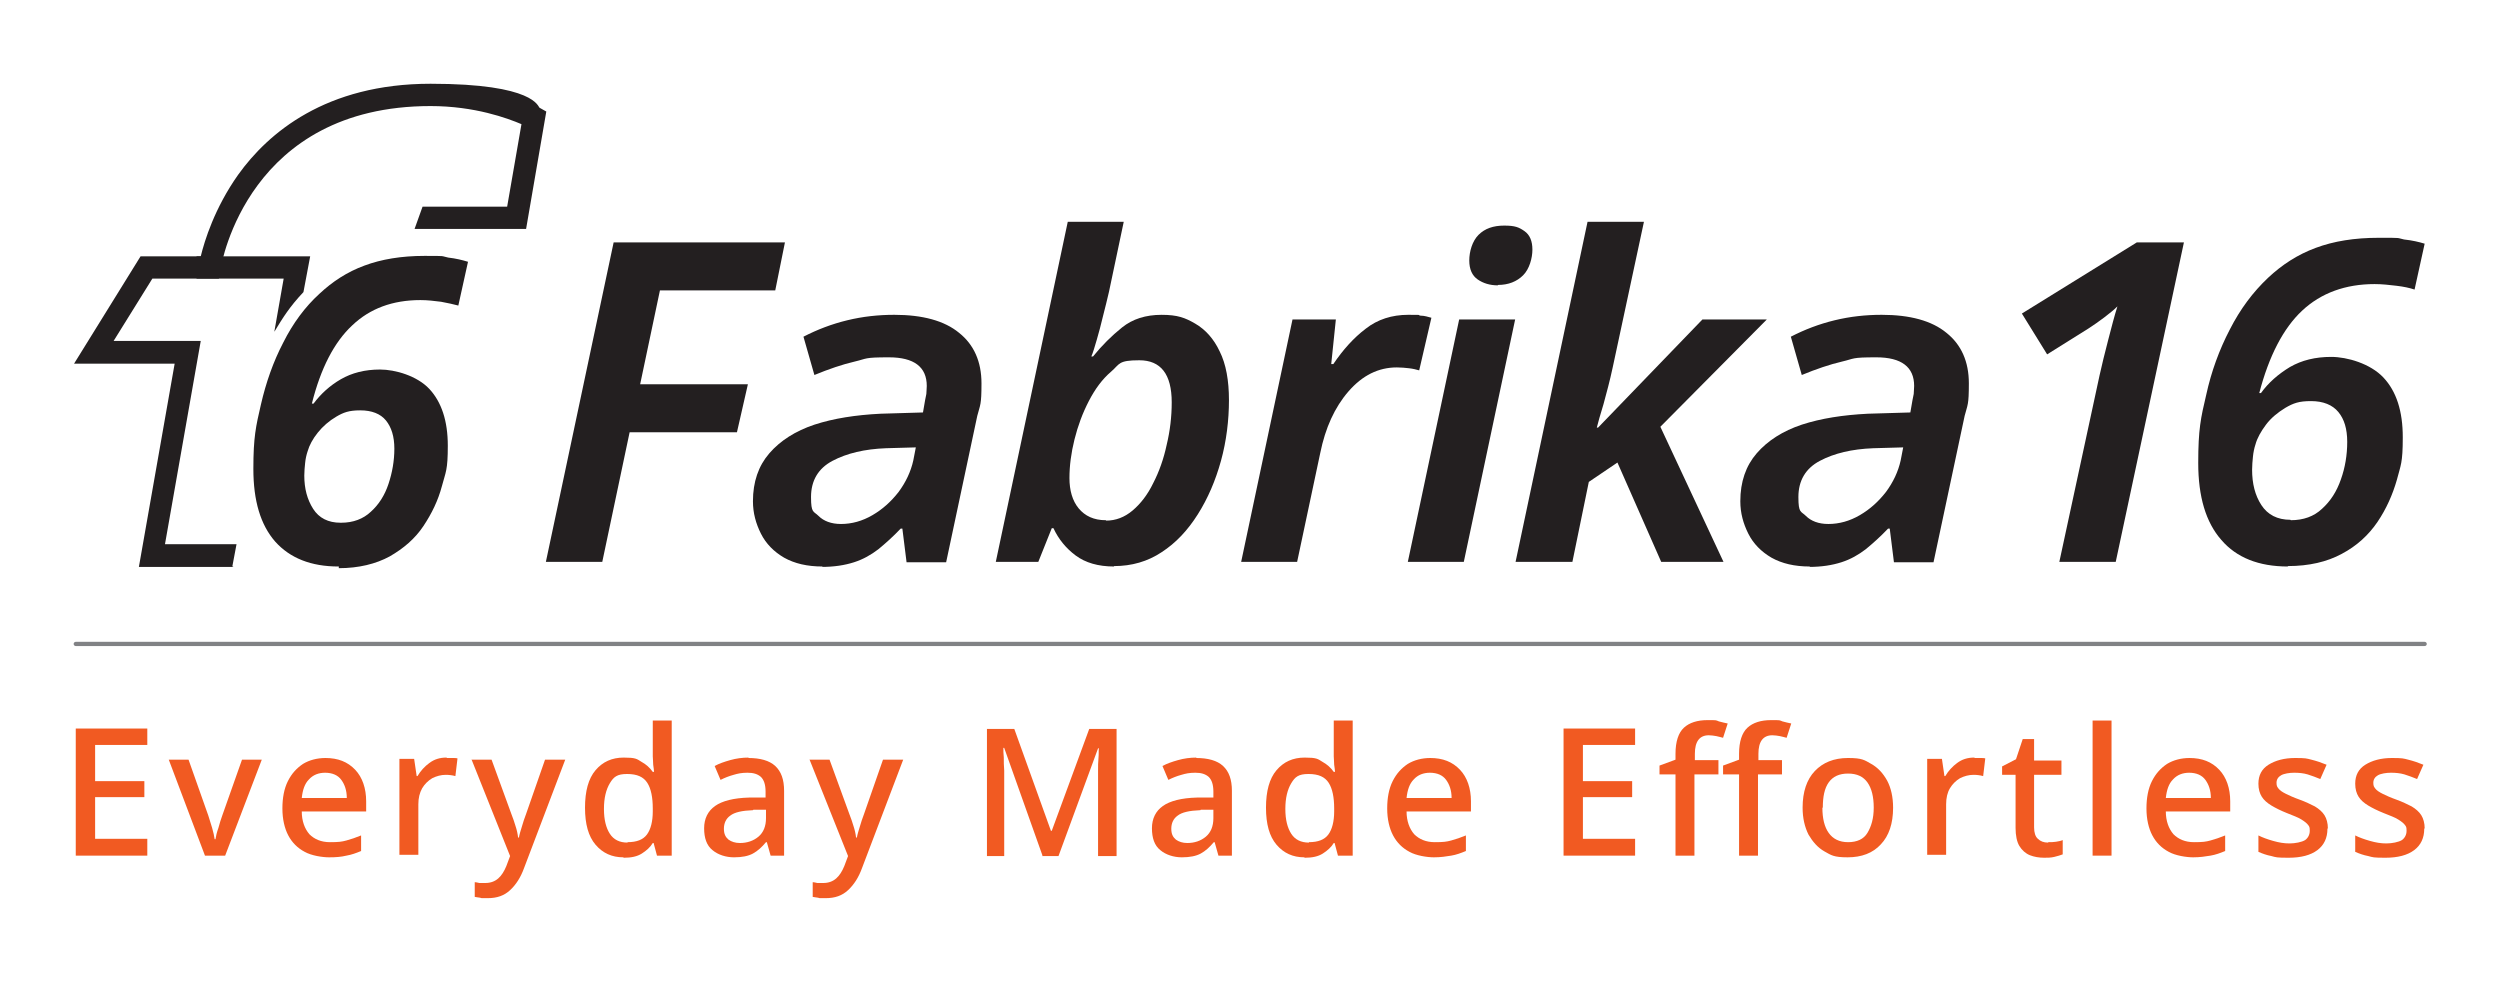
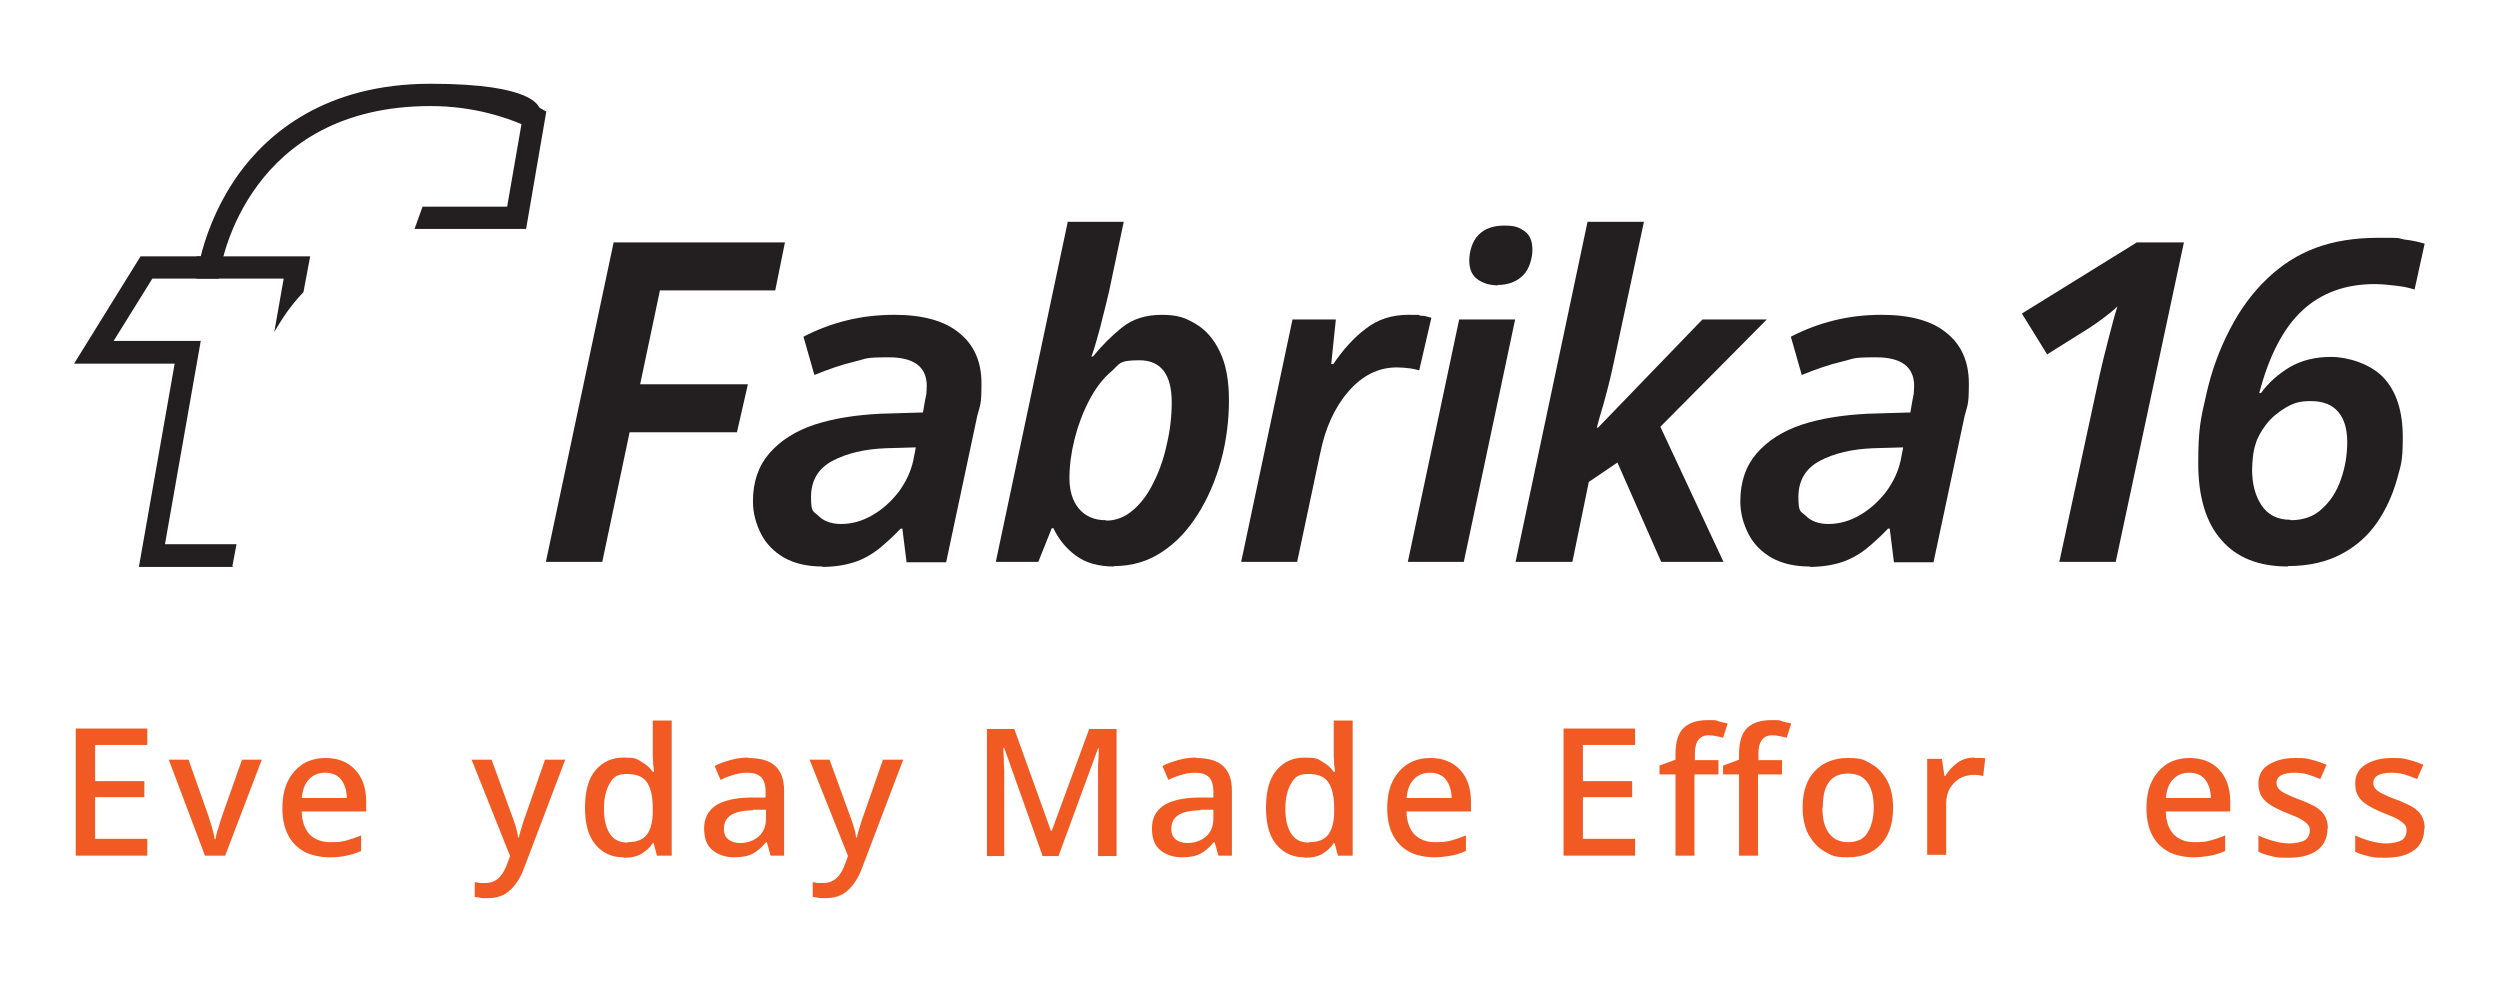
<svg xmlns="http://www.w3.org/2000/svg" viewBox="0 0 594 234" version="1.1" id="Layer_1">
  <defs>
    <style>
      .st0, .st1 {
        fill: none;
      }

      .st2 {
        fill: #231f20;
      }

      .st3 {
        fill: #f15a22;
      }

      .st1 {
        stroke: #818285;
        stroke-linecap: round;
        stroke-linejoin: round;
      }
    </style>
  </defs>
  <g>
    <g>
      <path d="M55.4,134.7h-22.4l8.5-48.3h-23.9l15.8-25.5h14.3c.9-3.7,3.3-11.5,8.9-19.4,7.1-9.9,20.8-21.6,45.7-21.6s25.5,5.5,25.9,5.7l1.6.9-4.8,27.9h-26.5l1.9-5.3h20.1l3.4-19.6c-3.3-1.4-11.1-4.3-21.6-4.3-43.2,0-49.6,37.1-49.9,38.7l-.4,2.3h-15.8l-9.2,14.8h20.7l-8.5,48.3h17l-1,5.3h.2Z" class="st2" />
-       <path d="M80.4,134.6c-6.5,0-11.5-2-15-5.9-3.5-4-5.2-9.7-5.2-17.3s.6-10.1,1.8-15.3c1.2-5.2,2.9-10.1,5.3-14.7,2.3-4.6,5.2-8.5,8.6-11.6,3.1-2.9,6.6-5.2,10.7-6.7,4-1.5,8.8-2.3,14.2-2.3s3.8,0,5.7.4c1.8.2,3.4.6,4.7,1l-2.3,10.4c-1.1-.3-2.5-.6-4.1-.9-1.6-.2-3.2-.4-4.9-.4-6.6,0-12,2-16.2,6-4.3,4-7.5,10.2-9.6,18.6h.4c1.7-2.3,3.9-4.3,6.5-5.8s5.7-2.3,9.3-2.3,8.8,1.5,11.7,4.6c2.9,3.1,4.4,7.6,4.4,13.5s-.5,6.2-1.4,9.6-2.4,6.5-4.4,9.5-4.7,5.3-8,7.2c-3.3,1.8-7.4,2.8-12.1,2.8v-.4ZM81.1,124.2c2.8,0,5.2-.9,7-2.6,1.9-1.7,3.3-3.9,4.2-6.6.9-2.7,1.4-5.5,1.4-8.4s-.7-5.1-2-6.7-3.4-2.4-6.1-2.4-4,.5-5.7,1.5-3.2,2.3-4.4,3.8c-1.2,1.5-2,3-2.4,4.4-.3.9-.5,1.8-.6,2.8s-.2,2-.2,3c0,3.1.7,5.7,2.1,7.9,1.4,2.2,3.6,3.3,6.5,3.3h.2Z" class="st2" />
      <path d="M65.2,78.8c2-3.3,3.6-5.9,6.9-9.4l1.6-8.5h-27v5.3h20.7l-2.2,12.5h0Z" class="st2" />
    </g>
    <g>
      <path d="M129.7,133.5l16.1-75.9h40.7l-2.3,11.4h-27.4l-4.7,22.3h25.6l-2.6,11.4h-25.5l-6.5,30.8h-13.4Z" class="st2" />
      <path d="M195.4,134.6c-3.6,0-6.6-.7-9.1-2.1-2.4-1.4-4.3-3.3-5.5-5.7-1.2-2.4-1.9-4.9-1.9-7.7,0-4.6,1.3-8.4,3.9-11.4,2.6-3,6.2-5.3,10.7-6.8,4.6-1.5,9.8-2.3,15.7-2.6l10.1-.3.5-2.9c.1-.5.2-1,.3-1.5,0-.5.1-1.2.1-1.9,0-4.5-3-6.8-9-6.8s-5.1.3-8.1,1-6.2,1.8-9.6,3.2l-2.6-9.1c3.3-1.7,6.7-3,10.4-3.9s7.4-1.3,11.2-1.3c6.7,0,11.9,1.4,15.4,4.3,3.5,2.8,5.3,6.8,5.3,12s-.3,5-1,7.7l-7.4,34.8h-9.4l-1-8h-.4c-1.8,1.9-3.6,3.5-5.3,4.9-1.7,1.3-3.6,2.4-5.8,3.1s-4.7,1.1-7.7,1.1h.2ZM199.8,124.5c2.6,0,5.1-.7,7.5-2.1s4.4-3.2,6.2-5.5c1.7-2.3,2.9-4.8,3.5-7.5l.6-3.1-7.1.2c-5.1.2-9.3,1.2-12.7,3s-5.1,4.7-5.1,8.6.6,3.3,1.8,4.5,3,1.9,5.3,1.9Z" class="st2" />
      <path d="M264.7,134.6c-3.8,0-6.8-.9-9.1-2.6s-4.1-3.9-5.3-6.5h-.4l-3.2,8h-10.1l17.1-80.8h13.3l-3.5,16.6c-.4,1.8-.9,3.7-1.4,5.7-.5,2.1-1,4-1.5,5.7s-.9,3.1-1.3,4h.4c2.1-2.6,4.4-4.9,6.9-6.9s5.6-3,9.4-3,5.6.7,8,2.1,4.4,3.6,5.8,6.6c1.5,3,2.2,6.9,2.2,11.6s-.6,9.7-1.9,14.4c-1.3,4.7-3.1,8.9-5.5,12.7-2.4,3.8-5.2,6.8-8.6,9-3.3,2.2-7.1,3.3-11.3,3.3h0ZM262.8,123.7c2.3,0,4.4-.8,6.3-2.4s3.6-3.8,4.9-6.5c1.4-2.7,2.5-5.8,3.2-9.1.8-3.3,1.2-6.7,1.2-10.1,0-6.7-2.6-10-7.7-10s-4.6.9-6.7,2.7c-2.1,1.8-3.8,4.1-5.3,7s-2.6,5.9-3.4,9.1c-.8,3.2-1.2,6.3-1.2,9.2s.7,5.4,2.2,7.2c1.5,1.8,3.6,2.8,6.4,2.8h.1Z" class="st2" />
      <path d="M294.9,133.5l12.2-57.6h10.3l-1.1,10.6h.5c2.3-3.4,4.8-6.2,7.7-8.4,2.8-2.2,6.2-3.3,10.1-3.3s1.9,0,2.9.2c1,0,1.8.3,2.6.5l-2.9,12.5c-.7-.2-1.5-.4-2.4-.5s-1.9-.2-2.9-.2c-4.4,0-8.2,1.9-11.5,5.7-3.3,3.8-5.5,8.7-6.7,14.6l-5.5,25.9h-13.3Z" class="st2" />
      <path d="M334.5,133.5l12.2-57.6h13.3l-12.2,57.6h-13.3ZM355.9,67.8c-1.9,0-3.5-.5-4.8-1.4s-2-2.4-2-4.5.7-4.6,2.2-6.1,3.5-2.2,6.1-2.2,3.5.4,4.8,1.3c1.3.9,1.9,2.4,1.9,4.4s-.7,4.6-2.2,6.1-3.5,2.3-6,2.3h0Z" class="st2" />
      <path d="M360.1,133.5l17.1-80.8h13.4l-7.4,34.5c-.7,3.3-1.5,6.2-2.2,8.8-.8,2.6-1.3,4.4-1.6,5.6h.3l24.8-25.7h15.3l-25.3,25.5,15,32.1h-14.8l-10.4-23.6-6.8,4.6-3.9,19h-13.5Z" class="st2" />
      <path d="M430,134.6c-3.6,0-6.6-.7-9.1-2.1-2.4-1.4-4.3-3.3-5.5-5.7-1.2-2.4-1.9-4.9-1.9-7.7,0-4.6,1.3-8.4,3.9-11.4s6.2-5.3,10.7-6.8c4.6-1.5,9.8-2.3,15.7-2.6l10.1-.3.5-2.9c.1-.5.2-1,.3-1.5,0-.5.1-1.2.1-1.9,0-4.5-3-6.8-9-6.8s-5.1.3-8.1,1-6.2,1.8-9.6,3.2l-2.6-9.1c3.3-1.7,6.7-3,10.4-3.9,3.7-.9,7.4-1.3,11.2-1.3,6.7,0,11.9,1.4,15.4,4.3,3.5,2.8,5.3,6.8,5.3,12s-.3,5-1,7.7l-7.4,34.8h-9.4l-1-8h-.4c-1.8,1.9-3.6,3.5-5.3,4.9-1.7,1.3-3.6,2.4-5.8,3.1-2.2.7-4.7,1.1-7.7,1.1h.2ZM434.4,124.5c2.6,0,5.1-.7,7.5-2.1s4.4-3.2,6.2-5.5c1.7-2.3,2.9-4.8,3.5-7.5l.6-3.1-7.1.2c-5.1.2-9.3,1.2-12.7,3-3.4,1.8-5.1,4.7-5.1,8.6s.6,3.3,1.8,4.5c1.2,1.2,3,1.9,5.3,1.9h0Z" class="st2" />
      <path d="M498.9,89c.5-2.3,1.2-5.1,2-8.2s1.5-5.8,2.2-8c-.8.8-1.8,1.6-3.1,2.6-1.3,1-2.5,1.8-3.7,2.6l-9.9,6.2-6-9.7,27.3-16.9h11.2l-16.2,75.9h-13.4l9.6-44.5h0Z" class="st2" />
      <path d="M543.6,134.6c-6.9,0-12.2-2.1-15.8-6.3-3.7-4.2-5.5-10.3-5.5-18.3s.6-10.7,1.9-16.2c1.2-5.5,3.1-10.7,5.6-15.5,2.5-4.9,5.5-8.9,9.1-12.3,3.3-3.1,7-5.5,11.3-7.1s9.2-2.4,15-2.4,4.1,0,6,.4c1.9.2,3.6.6,4.9,1l-2.4,10.9c-1.2-.4-2.6-.7-4.3-.9s-3.4-.4-5.2-.4c-6.9,0-12.7,2.1-17.2,6.3-4.5,4.2-7.9,10.8-10.2,19.6h.4c1.8-2.5,4.1-4.5,6.9-6.2,2.8-1.6,6-2.4,9.8-2.4s9.3,1.6,12.4,4.9c3.1,3.3,4.6,8,4.6,14.2s-.5,6.6-1.4,10.1c-1,3.5-2.5,6.9-4.6,10s-4.9,5.7-8.5,7.6c-3.5,1.9-7.8,2.9-12.8,2.9h0ZM544.3,123.6c3,0,5.5-.9,7.4-2.7,2-1.8,3.5-4.1,4.5-7,1-2.8,1.5-5.8,1.5-8.9s-.7-5.4-2.1-7.1c-1.4-1.7-3.6-2.6-6.5-2.6s-4.2.5-6.1,1.6c-1.8,1.1-3.4,2.4-4.6,4-1.2,1.6-2.1,3.2-2.5,4.7-.3.9-.5,1.9-.6,2.9s-.2,2.1-.2,3.1c0,3.3.7,6.1,2.2,8.4s3.8,3.5,6.9,3.5h0Z" class="st2" />
    </g>
  </g>
  <rect height="207" width="594" y="0" class="st0" />
-   <line y2="153" x2="576.1" y1="153" x1="18" class="st1" />
  <g>
    <path d="M35,203.3h-17v-30.2h17v3.9h-12.4v8.6h11.7v3.8h-11.7v9.9h12.4v3.9Z" class="st3" />
    <path d="M48.7,203.3l-8.6-22.8h4.7l4.7,13.3c.3.9.6,1.9.9,2.9s.5,2,.6,2.7h.2c.1-.7.3-1.6.7-2.7.3-1.1.6-2.1.9-2.9l4.7-13.3h4.7l-8.7,22.8h-4.9Z" class="st3" />
    <path d="M77.3,180.1c3,0,5.3.9,7.1,2.8,1.7,1.8,2.6,4.4,2.6,7.5v2.4h-15.3c0,2.3.7,4.1,1.8,5.4,1.2,1.2,2.8,1.9,4.9,1.9s2.8-.1,3.9-.4c1.1-.3,2.3-.7,3.5-1.2v3.7c-1.2.5-2.3.9-3.5,1.1-1.2.3-2.5.4-4.1.4s-4.2-.4-5.8-1.3c-1.7-.9-3-2.2-3.9-3.9-.9-1.7-1.4-3.9-1.4-6.4s.4-4.7,1.3-6.5c.9-1.8,2.1-3.1,3.6-4.1,1.5-.9,3.3-1.4,5.4-1.4ZM77.3,183.6c-1.6,0-2.9.5-3.9,1.6-1,1-1.5,2.5-1.7,4.4h10.7c0-1.8-.5-3.2-1.3-4.3-.8-1.1-2.1-1.7-3.9-1.7Z" class="st3" />
-     <path d="M106.2,180.1c.4,0,.8,0,1.3,0s.9,0,1.2.1l-.5,4.2c-.7-.2-1.5-.3-2.3-.3-1.1,0-2.2.3-3.2.8-1,.6-1.8,1.4-2.4,2.4-.6,1.1-.9,2.3-.9,3.8v12h-4.5v-22.8h3.5l.6,4.1h.2c.7-1.2,1.7-2.3,2.8-3.1,1.2-.9,2.5-1.3,4.1-1.3Z" class="st3" />
    <path d="M112,180.5h4.8l4.7,12.9c.4,1,.7,1.9,1,2.9.3.9.5,1.8.6,2.7h.2c.1-.7.4-1.6.7-2.6.3-1,.6-2,1-3l4.5-12.9h4.8l-9.8,25.8c-.8,2.2-1.9,3.9-3.3,5.2-1.4,1.3-3.1,1.9-5.3,1.9s-1.3,0-1.8-.1-.9-.1-1.3-.2v-3.5c.3,0,.6.1,1.1.2.5,0,.9,0,1.4,0,1.3,0,2.3-.4,3.1-1.1.8-.7,1.4-1.7,1.9-2.9l.9-2.4-9.1-22.8Z" class="st3" />
    <path d="M148.1,203.7c-2.7,0-4.9-1-6.6-3-1.7-2-2.5-4.9-2.5-8.8s.8-6.9,2.5-8.9c1.7-2,3.9-3,6.7-3s3.1.3,4.2,1c1.1.6,2,1.4,2.7,2.4h.3c0-.4-.1-.9-.2-1.7,0-.8-.1-1.4-.1-2v-8.5h4.5v32.1h-3.5l-.8-3h-.2c-.6,1-1.5,1.8-2.6,2.5-1.1.7-2.5,1-4.3,1ZM149.1,200.1c2.2,0,3.7-.6,4.6-1.8.9-1.2,1.4-3.1,1.4-5.5v-.7c0-2.6-.4-4.7-1.3-6.1-.9-1.4-2.4-2.1-4.8-2.1s-3.2.7-4.1,2.2c-.9,1.5-1.4,3.5-1.4,6.1s.5,4.5,1.4,5.9c.9,1.4,2.3,2.1,4.2,2.1Z" class="st3" />
    <path d="M177.8,180.1c2.8,0,5,.6,6.4,1.9,1.4,1.3,2.1,3.2,2.1,5.9v15.4h-3.2l-.9-3.2h-.2c-1,1.2-2,2.1-3.1,2.7-1.1.6-2.6.9-4.5.9s-3.8-.6-5.1-1.7c-1.4-1.1-2-2.9-2-5.2s.9-4.1,2.6-5.3c1.7-1.2,4.4-1.9,8.1-2h3.9v-1.4c0-1.7-.4-2.8-1.1-3.5-.8-.7-1.8-1-3.2-1s-2.3.2-3.3.5c-1.1.3-2.1.7-3.1,1.2l-1.4-3.3c1.1-.6,2.3-1,3.7-1.4s2.9-.6,4.4-.6ZM178.9,192.5c-2.6.1-4.4.5-5.4,1.3-1,.7-1.5,1.8-1.5,3.1s.4,2,1.1,2.6c.7.5,1.6.8,2.7.8,1.7,0,3.2-.5,4.4-1.5,1.2-1,1.8-2.5,1.8-4.4v-2h-3Z" class="st3" />
    <path d="M192.3,180.5h4.8l4.7,12.9c.4,1,.7,1.9,1,2.9.3.9.5,1.8.6,2.7h.2c.1-.7.4-1.6.7-2.6.3-1,.6-2,1-3l4.5-12.9h4.8l-9.8,25.8c-.8,2.2-1.9,3.9-3.3,5.2-1.4,1.3-3.1,1.9-5.3,1.9s-1.3,0-1.8-.1-.9-.1-1.3-.2v-3.5c.3,0,.6.1,1.1.2.5,0,.9,0,1.4,0,1.3,0,2.3-.4,3.1-1.1.8-.7,1.4-1.7,1.9-2.9l.9-2.4-9.1-22.8Z" class="st3" />
    <path d="M247.7,203.3l-9.1-25.6h-.2c0,.6,0,1.4.1,2.3,0,.9,0,2,.1,3.1,0,1.1,0,2.2,0,3.3v17h-4.1v-30.2h6.5l8.7,24.2h.2l8.9-24.2h6.5v30.2h-4.4v-17.3c0-1,0-2,0-3,0-1.1,0-2,.1-3s0-1.7.1-2.3h-.2l-9.4,25.6h-3.9Z" class="st3" />
    <path d="M284.2,180.1c2.8,0,5,.6,6.4,1.9,1.4,1.3,2.1,3.2,2.1,5.9v15.4h-3.2l-.9-3.2h-.2c-1,1.2-2,2.1-3.1,2.7-1.1.6-2.6.9-4.5.9s-3.8-.6-5.1-1.7c-1.4-1.1-2-2.9-2-5.2s.9-4.1,2.6-5.3c1.7-1.2,4.4-1.9,8.1-2h3.9v-1.4c0-1.7-.4-2.8-1.1-3.5-.8-.7-1.8-1-3.2-1s-2.3.2-3.3.5c-1.1.3-2.1.7-3.1,1.2l-1.4-3.3c1.1-.6,2.3-1,3.7-1.4s2.9-.6,4.4-.6ZM285.2,192.5c-2.6.1-4.4.5-5.4,1.3-1,.7-1.5,1.8-1.5,3.1s.4,2,1.1,2.6c.7.5,1.6.8,2.7.8,1.7,0,3.2-.5,4.4-1.5,1.2-1,1.8-2.5,1.8-4.4v-2h-3Z" class="st3" />
    <path d="M309.9,203.7c-2.7,0-4.9-1-6.6-3-1.7-2-2.5-4.9-2.5-8.8s.8-6.9,2.5-8.9c1.7-2,3.9-3,6.7-3s3.1.3,4.2,1c1.1.6,2,1.4,2.7,2.4h.3c0-.4-.1-.9-.2-1.7,0-.8-.1-1.4-.1-2v-8.5h4.5v32.1h-3.5l-.8-3h-.2c-.6,1-1.5,1.8-2.6,2.5s-2.5,1-4.3,1ZM311,200.1c2.2,0,3.7-.6,4.6-1.8.9-1.2,1.4-3.1,1.4-5.5v-.7c0-2.6-.4-4.7-1.3-6.1s-2.4-2.1-4.8-2.1-3.2.7-4.1,2.2c-.9,1.5-1.4,3.5-1.4,6.1s.5,4.5,1.4,5.9,2.3,2.1,4.2,2.1Z" class="st3" />
    <path d="M339.8,180.1c3,0,5.3.9,7.1,2.8,1.7,1.8,2.6,4.4,2.6,7.5v2.4h-15.3c0,2.3.7,4.1,1.8,5.4,1.2,1.2,2.8,1.9,4.9,1.9s2.8-.1,3.9-.4c1.1-.3,2.3-.7,3.5-1.2v3.7c-1.2.5-2.3.9-3.5,1.1s-2.5.4-4.1.4-4.2-.4-5.8-1.3c-1.7-.9-3-2.2-3.9-3.9s-1.4-3.9-1.4-6.4.4-4.7,1.3-6.5c.9-1.8,2.1-3.1,3.6-4.1,1.5-.9,3.3-1.4,5.4-1.4ZM339.8,183.6c-1.6,0-2.9.5-3.9,1.6-1,1-1.5,2.5-1.7,4.4h10.7c0-1.8-.5-3.2-1.3-4.3-.8-1.1-2.1-1.7-3.9-1.7Z" class="st3" />
    <path d="M388.5,203.3h-17v-30.2h17v3.9h-12.4v8.6h11.7v3.8h-11.7v9.9h12.4v3.9Z" class="st3" />
    <path d="M408.2,184h-5.6v19.3h-4.5v-19.3h-3.8v-2.1l3.8-1.4v-1.4c0-2.9.7-5,2-6.2,1.3-1.2,3.2-1.8,5.6-1.8s1.9,0,2.7.3c.8.2,1.5.4,2.1.5l-1.1,3.4c-.5-.1-1-.3-1.6-.4-.6-.1-1.2-.2-1.8-.2-2.2,0-3.3,1.5-3.3,4.4v1.5h5.6v3.4ZM423.3,184h-5.6v19.3h-4.5v-19.3h-3.8v-2.1l3.8-1.4v-1.4c0-2.9.7-5,2-6.2,1.3-1.2,3.2-1.8,5.6-1.8s1.9,0,2.7.3c.8.2,1.5.4,2.1.5l-1.1,3.4c-.5-.1-1-.3-1.6-.4-.6-.1-1.2-.2-1.8-.2-2.2,0-3.3,1.5-3.3,4.4v1.5h5.6v3.4Z" class="st3" />
    <path d="M449.8,191.9c0,3.8-1,6.7-2.9,8.7-1.9,2.1-4.6,3.1-7.9,3.1s-3.9-.5-5.5-1.4c-1.6-.9-2.8-2.3-3.8-4-.9-1.8-1.4-3.9-1.4-6.4,0-3.8,1-6.7,2.9-8.7s4.5-3.1,7.9-3.1,3.9.5,5.5,1.4c1.6.9,2.8,2.2,3.8,4,.9,1.7,1.4,3.9,1.4,6.4ZM433,191.9c0,2.6.5,4.6,1.5,6s2.5,2.2,4.6,2.2,3.7-.7,4.6-2.2,1.5-3.4,1.5-6-.5-4.6-1.5-6-2.5-2.1-4.6-2.1-3.6.7-4.6,2.1-1.4,3.4-1.4,6Z" class="st3" />
    <path d="M469.2,180.1c.4,0,.8,0,1.3,0,.5,0,.9,0,1.2.1l-.5,4.2c-.7-.2-1.5-.3-2.3-.3-1.1,0-2.2.3-3.2.8-1,.6-1.8,1.4-2.4,2.4s-.9,2.3-.9,3.8v12h-4.5v-22.8h3.5l.6,4.1h.2c.7-1.2,1.7-2.3,2.8-3.1,1.2-.9,2.5-1.3,4.1-1.3Z" class="st3" />
-     <path d="M486.7,200.1c.6,0,1.2,0,1.8-.1s1.2-.2,1.6-.4v3.4c-.5.2-1.2.4-2,.6s-1.6.2-2.4.2c-1.2,0-2.4-.2-3.4-.6-1-.4-1.9-1.2-2.5-2.2-.6-1-.9-2.5-.9-4.3v-12.6h-3.2v-2l3.3-1.7,1.6-4.8h2.7v5.1h6.5v3.4h-6.5v12.5c0,1.2.3,2.2.9,2.7.6.6,1.4.9,2.4.9Z" class="st3" />
-     <path d="M501.7,203.3h-4.5v-32.1h4.5v32.1Z" class="st3" />
    <path d="M520.2,180.1c3,0,5.3.9,7.1,2.8,1.7,1.8,2.6,4.4,2.6,7.5v2.4h-15.3c0,2.3.7,4.1,1.8,5.4,1.2,1.2,2.8,1.9,4.9,1.9s2.8-.1,3.9-.4c1.1-.3,2.3-.7,3.5-1.2v3.7c-1.2.5-2.3.9-3.5,1.1s-2.5.4-4.1.4-4.2-.4-5.8-1.3c-1.7-.9-3-2.2-3.9-3.9s-1.4-3.9-1.4-6.4.4-4.7,1.3-6.5c.9-1.8,2.1-3.1,3.6-4.1,1.5-.9,3.3-1.4,5.4-1.4ZM520.2,183.6c-1.6,0-2.9.5-3.9,1.6-1,1-1.5,2.5-1.7,4.4h10.7c0-1.8-.5-3.2-1.3-4.3-.8-1.1-2.1-1.7-3.9-1.7Z" class="st3" />
    <path d="M553,196.9c0,2.2-.8,3.9-2.4,5.1-1.6,1.2-3.9,1.8-6.8,1.8s-3-.1-4.1-.4c-1.1-.2-2.2-.6-3.1-1v-3.9c1,.5,2.1.9,3.5,1.3s2.6.6,3.9.6,2.9-.3,3.7-.8c.7-.5,1.1-1.3,1.1-2.2s-.1-1-.4-1.4c-.3-.4-.8-.8-1.6-1.3s-1.9-.9-3.4-1.5c-1.5-.6-2.7-1.2-3.7-1.8-1-.6-1.8-1.3-2.3-2.1-.5-.8-.8-1.8-.8-3.1,0-2,.8-3.5,2.4-4.5s3.7-1.6,6.3-1.6,2.7.1,3.9.4c1.2.3,2.4.7,3.6,1.2l-1.5,3.4c-1-.4-2-.8-3-1.1-1-.3-2.1-.4-3.2-.4s-2.4.2-3.1.6c-.7.4-1.1,1-1.1,1.8s.2,1,.5,1.4c.3.4.9.8,1.7,1.2.8.4,1.9.9,3.3,1.4,1.4.5,2.6,1.1,3.6,1.6,1,.6,1.8,1.3,2.3,2.1.5.8.8,1.9.8,3.1Z" class="st3" />
    <path d="M576,196.9c0,2.2-.8,3.9-2.4,5.1-1.6,1.2-3.9,1.8-6.8,1.8s-3-.1-4.1-.4c-1.1-.2-2.2-.6-3.1-1v-3.9c1,.5,2.1.9,3.5,1.3s2.6.6,3.9.6,2.9-.3,3.7-.8c.7-.5,1.1-1.3,1.1-2.2s-.1-1-.4-1.4c-.3-.4-.8-.8-1.6-1.3s-1.9-.9-3.4-1.5c-1.5-.6-2.7-1.2-3.7-1.8-1-.6-1.8-1.3-2.3-2.1-.5-.8-.8-1.8-.8-3.1,0-2,.8-3.5,2.4-4.5s3.7-1.6,6.3-1.6,2.7.1,3.9.4c1.2.3,2.4.7,3.6,1.2l-1.5,3.4c-1-.4-2-.8-3-1.1-1-.3-2.1-.4-3.2-.4s-2.4.2-3.1.6c-.7.4-1.1,1-1.1,1.8s.2,1,.5,1.4c.3.4.9.8,1.7,1.2.8.4,1.9.9,3.3,1.4,1.4.5,2.6,1.1,3.6,1.6,1,.6,1.8,1.3,2.3,2.1.5.8.8,1.9.8,3.1Z" class="st3" />
  </g>
</svg>